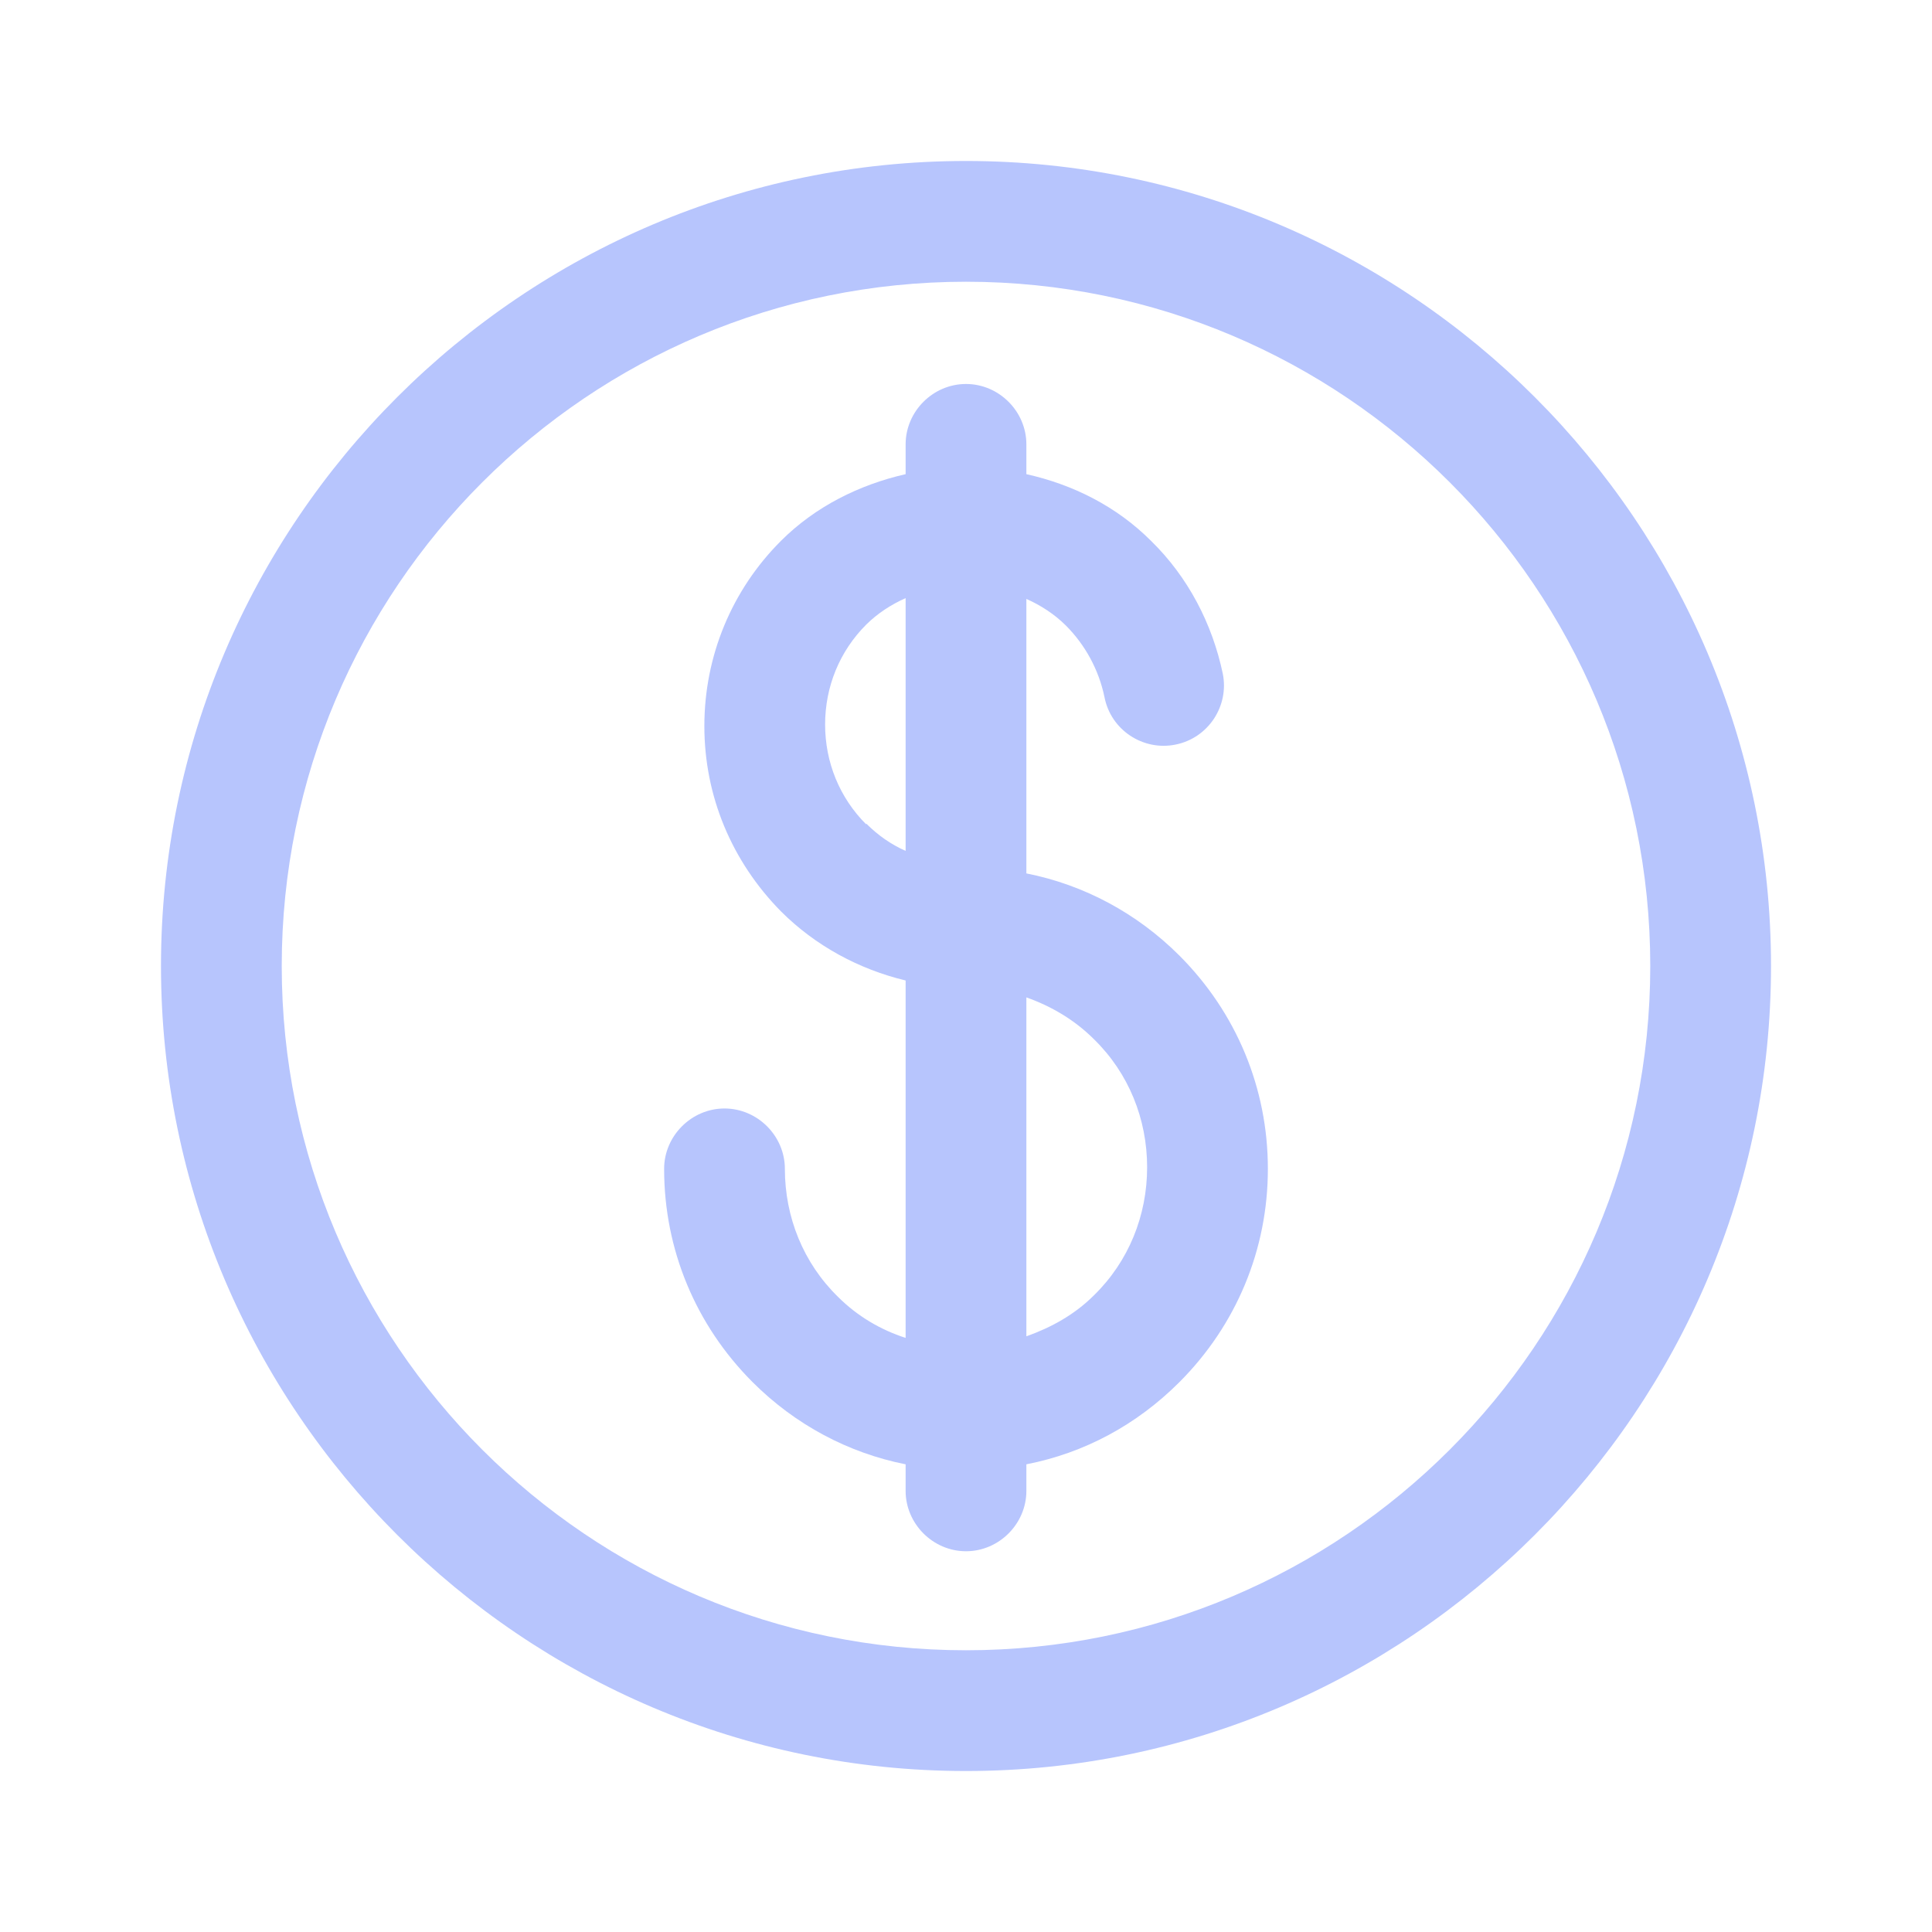
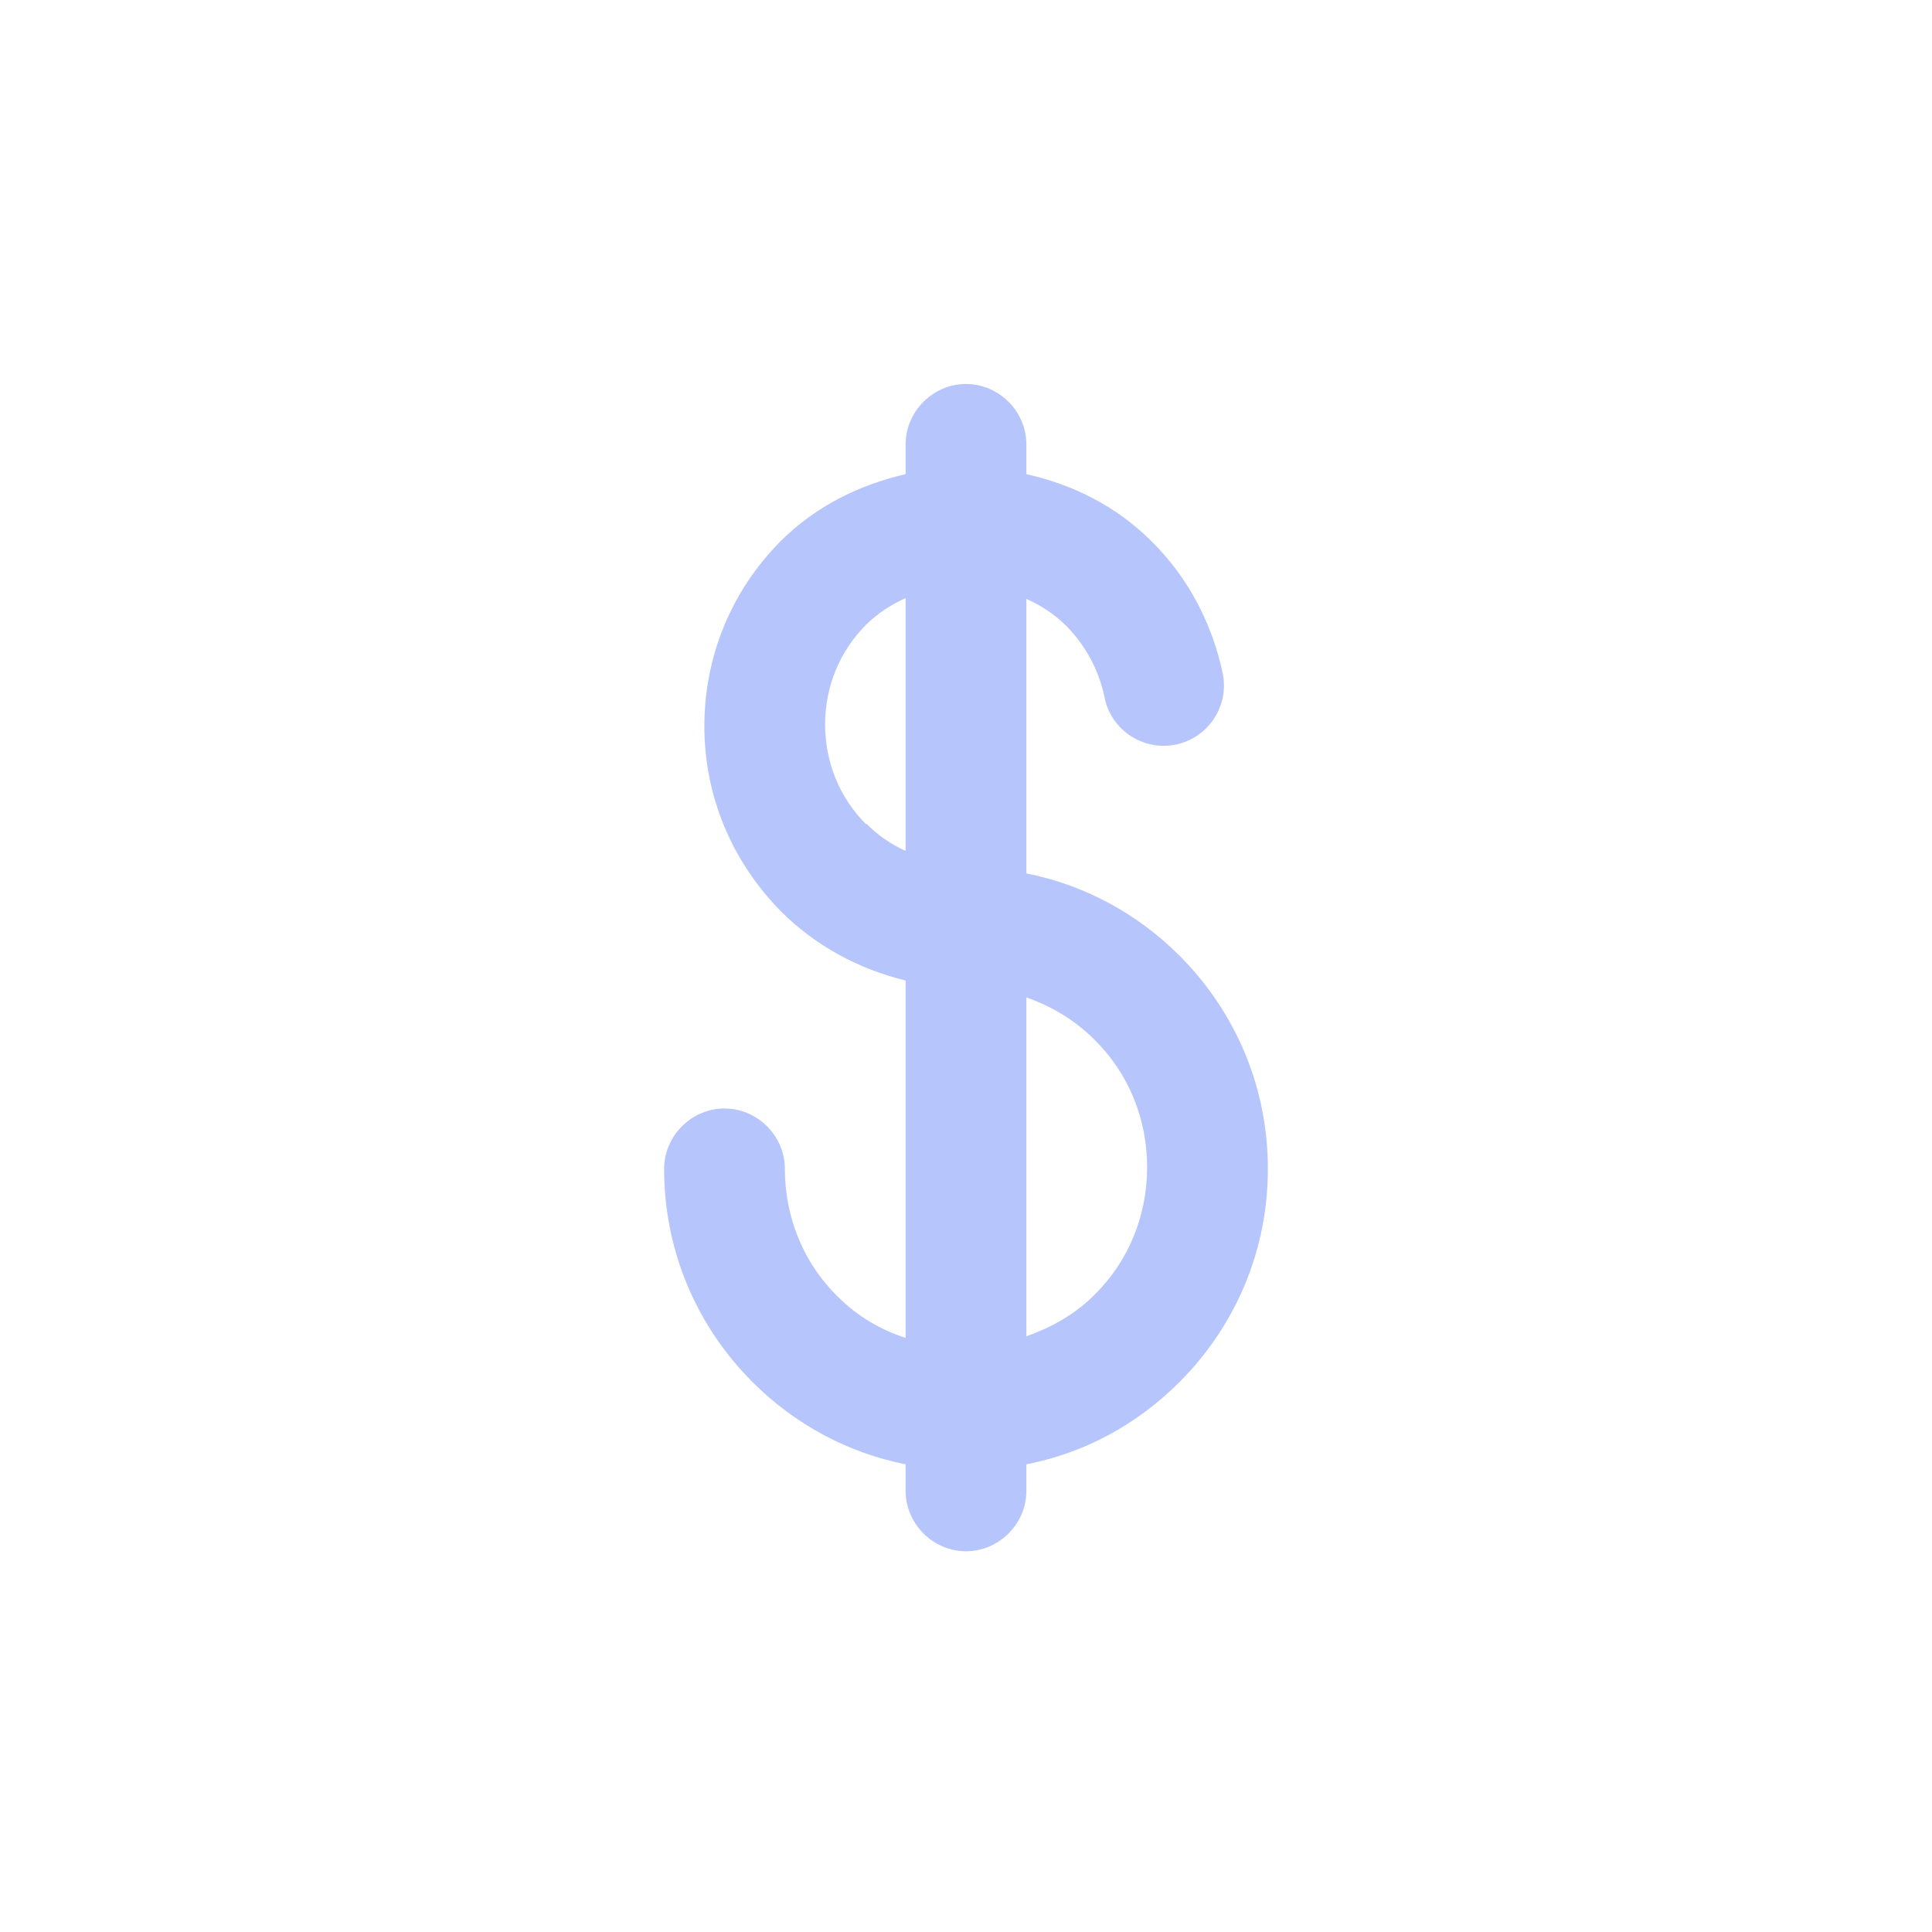
<svg xmlns="http://www.w3.org/2000/svg" width="40" height="40" viewBox="0 0 40 40" fill="none">
-   <path d="M20 3.333C10.817 3.333 3.333 10.817 3.333 20C3.333 29.183 10.817 36.667 20 36.667C29.183 36.667 36.667 29.183 36.667 20C36.667 10.817 29.183 3.333 20 3.333ZM20 34.167C12.183 34.167 5.833 27.817 5.833 20C5.833 12.183 12.183 5.833 20 5.833C27.817 5.833 34.167 12.183 34.167 20C34.167 27.817 27.817 34.167 20 34.167Z" fill="#B7C5FD" />
  <path d="M21.25 18.05V12.4C21.55 12.533 21.833 12.717 22.067 12.95C22.467 13.35 22.75 13.867 22.867 14.433C23 15.117 23.667 15.55 24.333 15.417C25.017 15.283 25.45 14.617 25.317 13.95C25.1 12.917 24.6 11.95 23.833 11.2C23.117 10.483 22.217 10.033 21.25 9.817V9.2C21.25 8.517 20.683 7.95 20 7.95C19.317 7.95 18.75 8.517 18.75 9.2V9.817C17.8 10.033 16.883 10.483 16.167 11.2C15.15 12.217 14.583 13.583 14.583 15.033C14.583 16.483 15.15 17.833 16.167 18.867C16.883 19.583 17.783 20.067 18.75 20.3V27.7C18.233 27.533 17.75 27.25 17.35 26.85C16.633 26.15 16.25 25.2 16.25 24.2C16.25 23.517 15.683 22.95 15 22.95C14.317 22.95 13.75 23.517 13.75 24.2C13.75 25.867 14.4 27.433 15.583 28.617C16.467 29.5 17.567 30.083 18.75 30.317V30.867C18.75 31.55 19.317 32.117 20 32.117C20.683 32.117 21.25 31.55 21.25 30.867V30.317C22.45 30.083 23.533 29.5 24.417 28.617C25.6 27.433 26.25 25.867 26.25 24.2C26.25 22.533 25.6 20.967 24.417 19.783C23.533 18.9 22.433 18.317 21.25 18.083V18.05ZM17.933 17.067C17.383 16.517 17.083 15.783 17.083 15C17.083 14.217 17.383 13.483 17.933 12.933C18.167 12.7 18.45 12.517 18.75 12.383V17.617C18.45 17.483 18.183 17.3 17.933 17.05V17.067ZM22.65 26.817C22.25 27.217 21.767 27.483 21.25 27.667V20.65C21.767 20.833 22.25 21.117 22.65 21.517C23.367 22.217 23.75 23.167 23.75 24.167C23.75 25.167 23.367 26.117 22.65 26.817Z" fill="#B7C5FD" />
</svg>